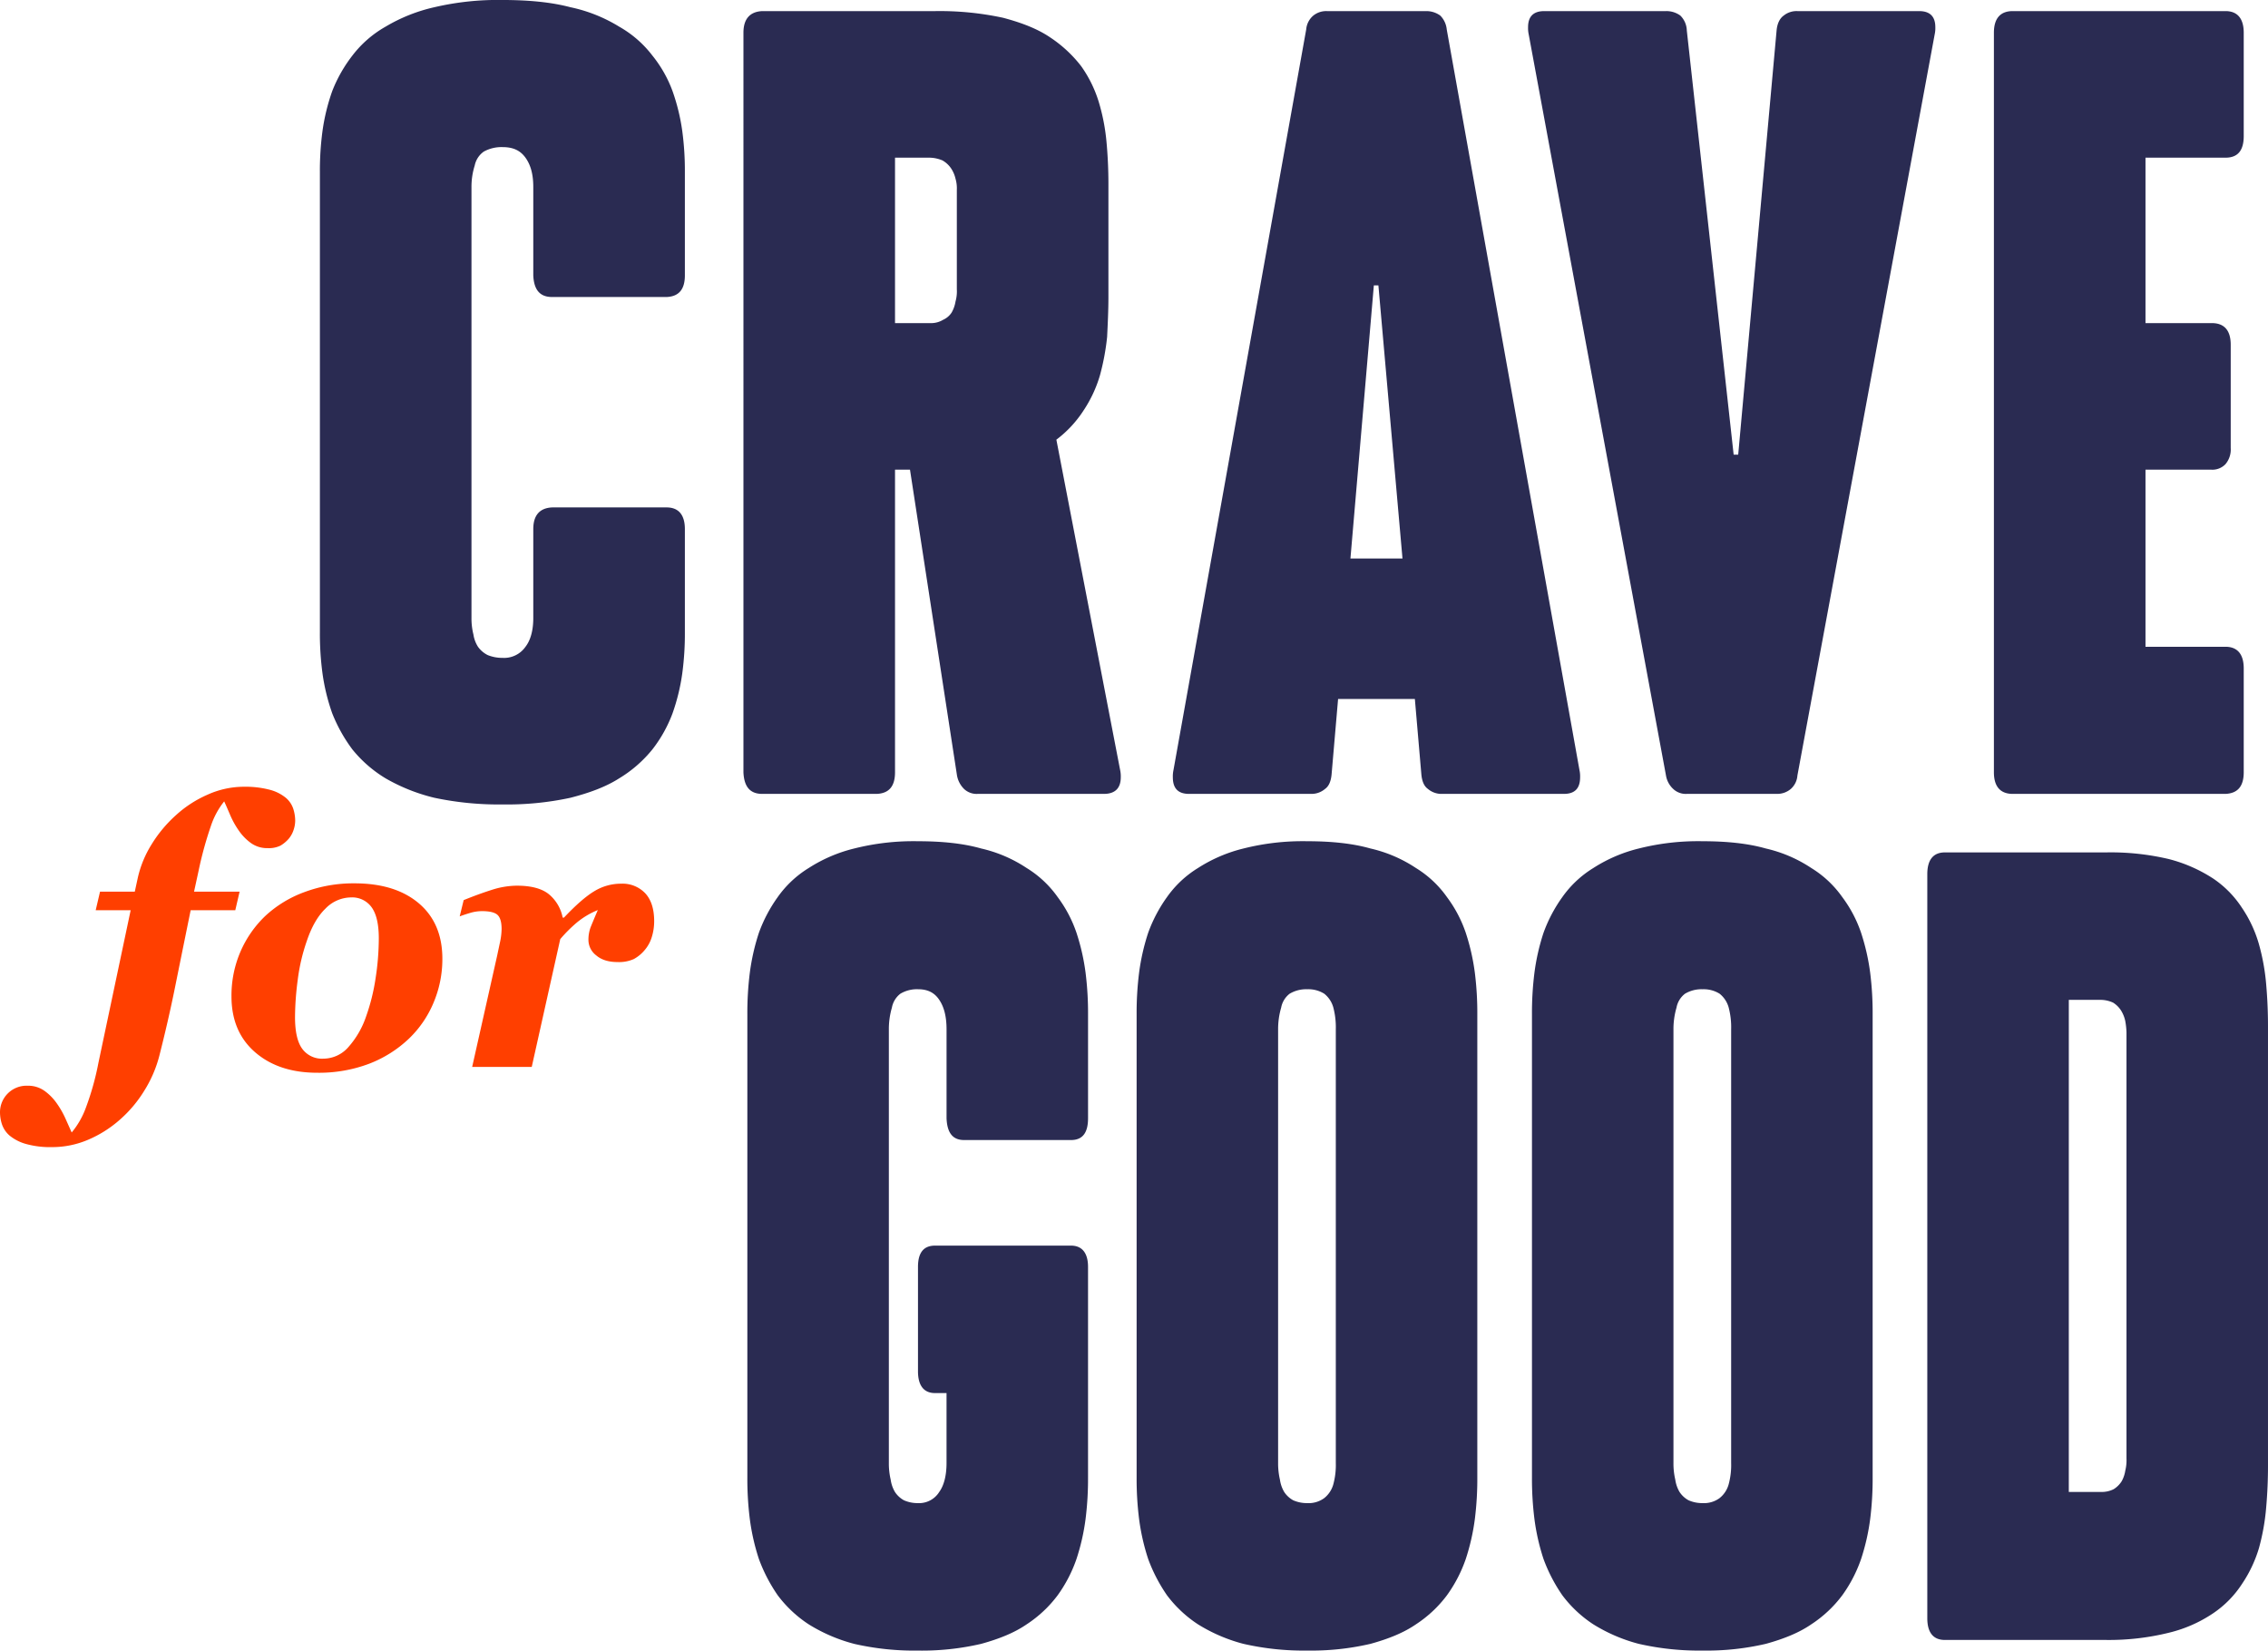
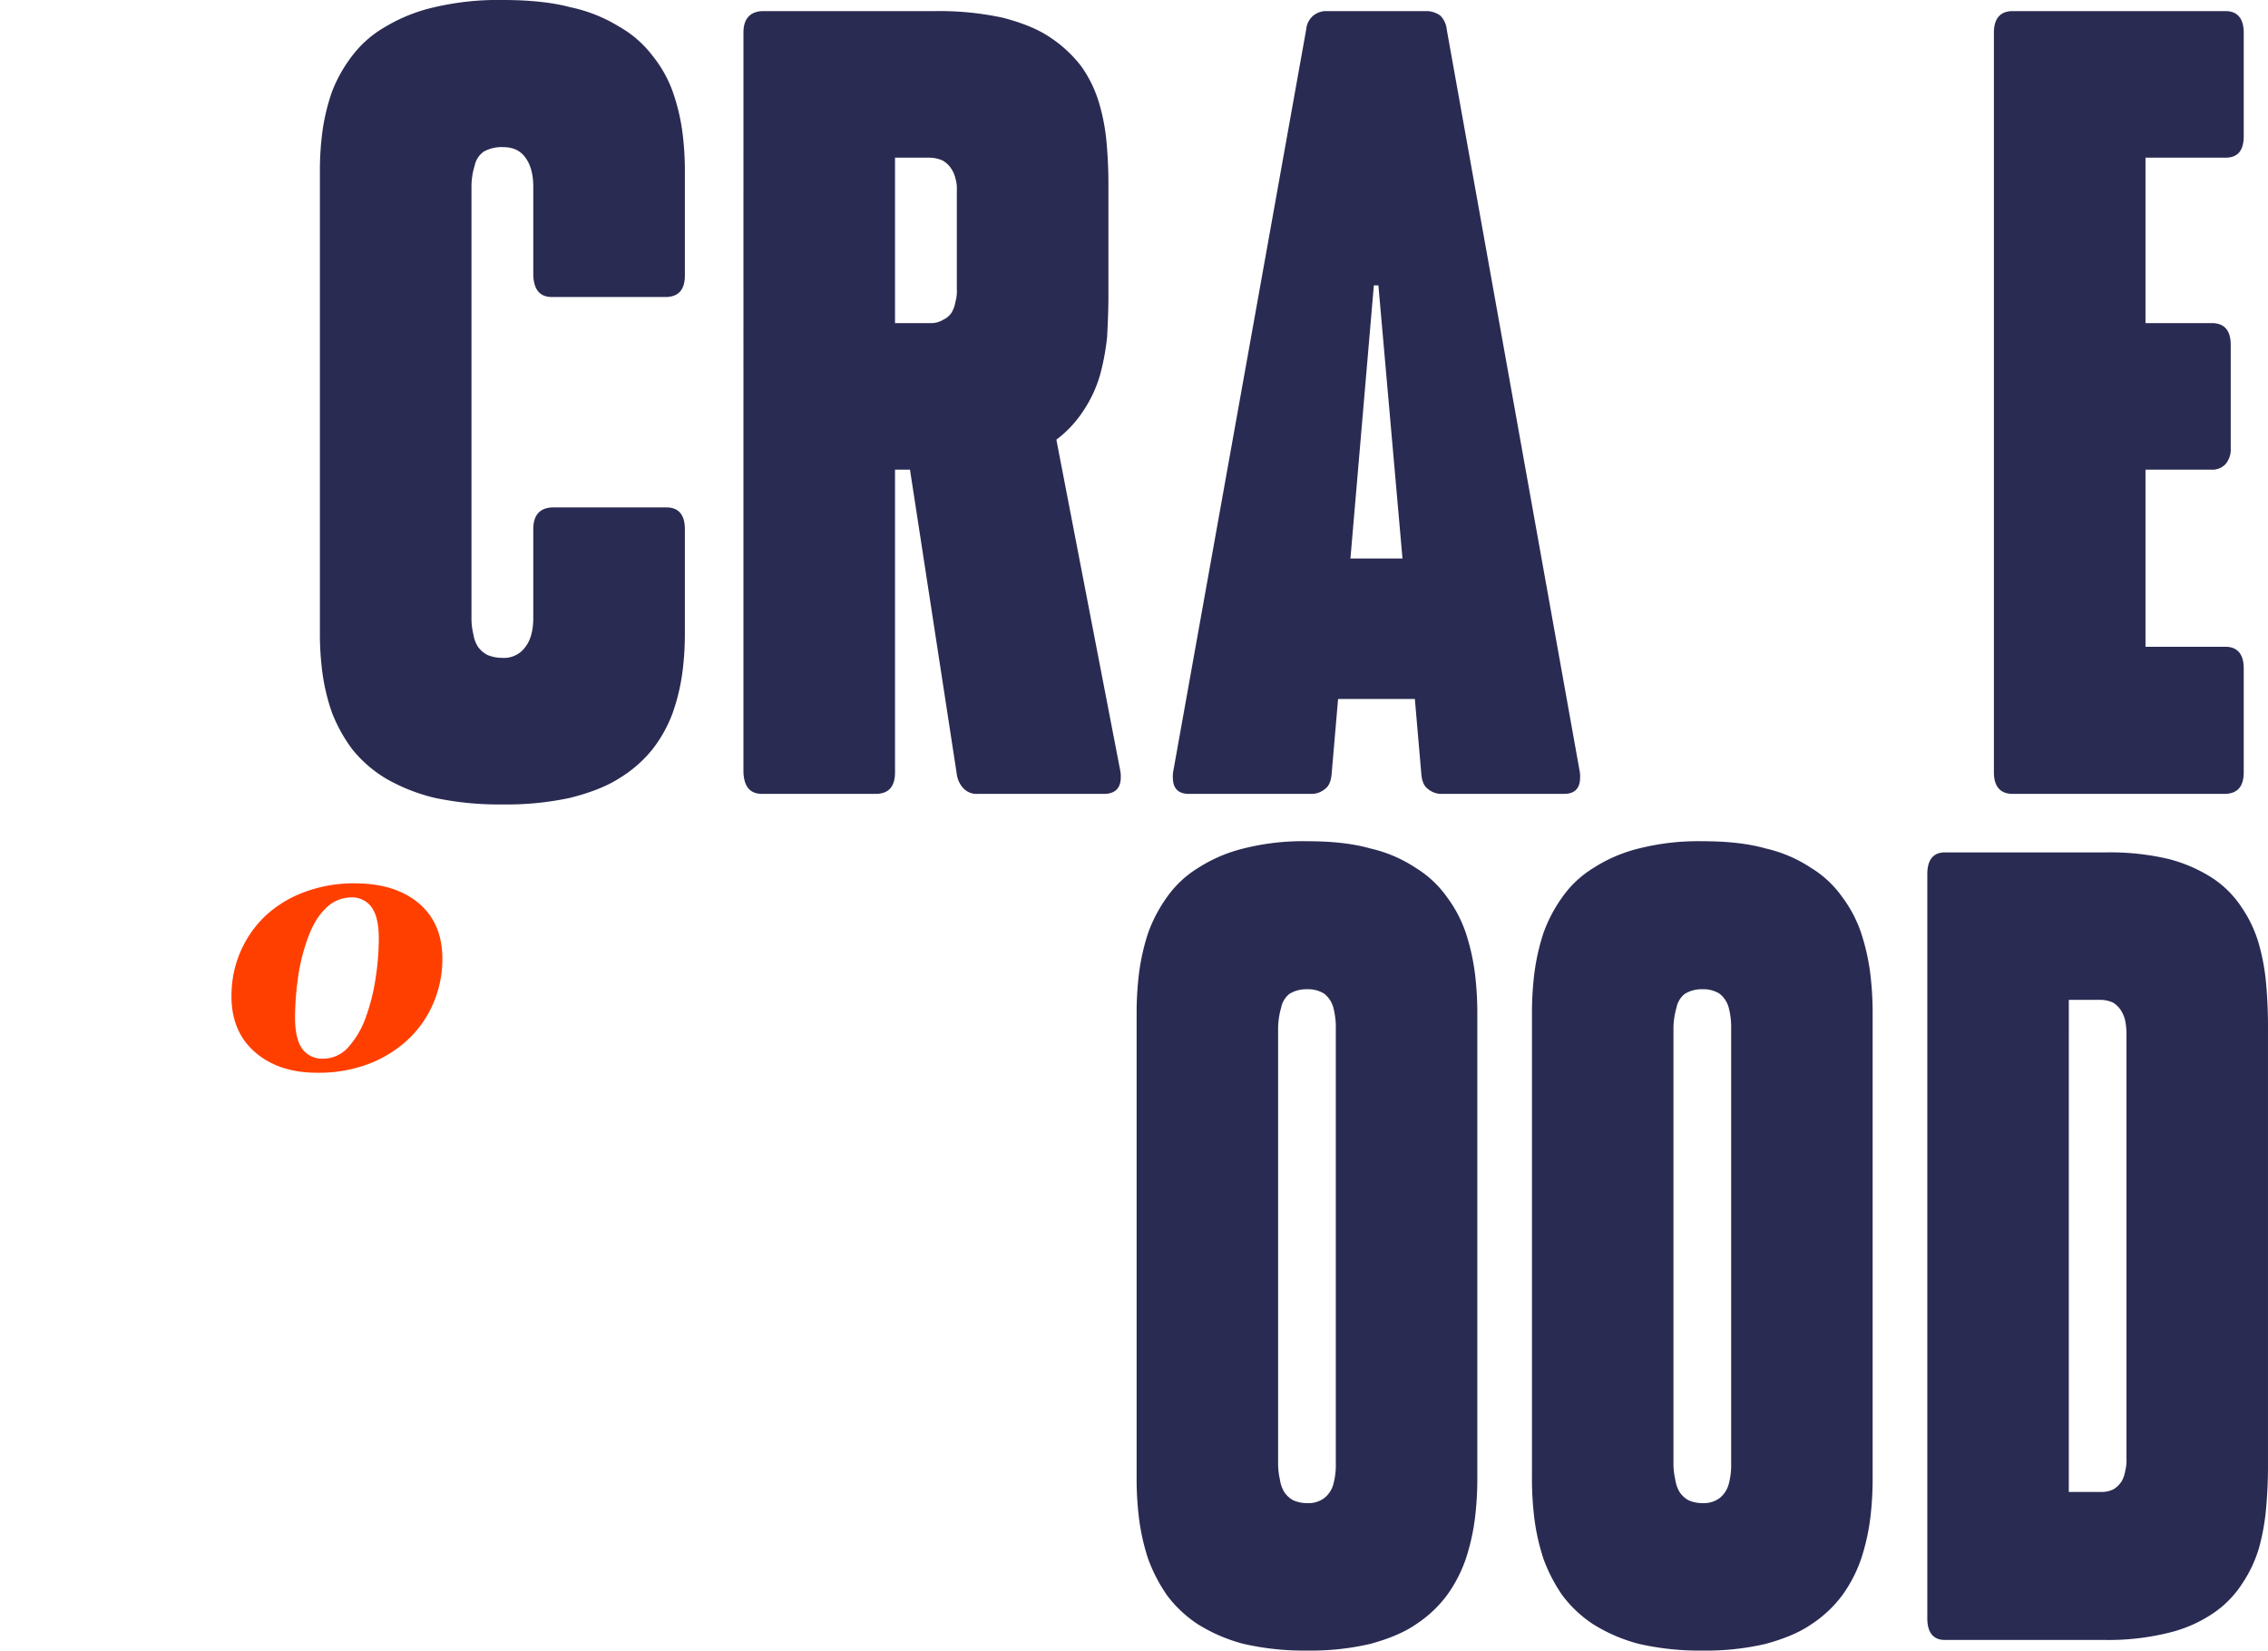
<svg xmlns="http://www.w3.org/2000/svg" width="828.644" height="603.096" viewBox="0 0 828.644 603.096">
  <g id="Group_854" data-name="Group 854" transform="translate(-960 1278.999)">
    <g id="Group_855" data-name="Group 855">
-       <path id="Path_123" data-name="Path 123" d="M69.66,332.59q-3.317,16.295-5.736,28.268t-5.741,25.035a45.177,45.177,0,0,1-5.427,12.568A46.02,46.02,0,0,1,43.8,409.115,42.779,42.779,0,0,1,32.077,416.5a33.346,33.346,0,0,1-12.983,2.639,32.932,32.932,0,0,1-9.746-1.188A16.374,16.374,0,0,1,3.5,414.92a9.443,9.443,0,0,1-2.775-4.09A14.274,14.274,0,0,1,0,406.41a9.7,9.7,0,0,1,10.093-9.7,10.26,10.26,0,0,1,6.168,1.88,18.847,18.847,0,0,1,4.453,4.519,32.778,32.778,0,0,1,3.266,5.739q1.419,3.168,2.21,4.948a30.451,30.451,0,0,0,5.212-9.136A100.015,100.015,0,0,0,35.95,388.4l11.79-55.81H34.964l1.587-6.795h12.7l1.1-5.08a39.437,39.437,0,0,1,5.024-12.172,47.978,47.978,0,0,1,8.872-10.653,42.054,42.054,0,0,1,11.578-7.521,32.3,32.3,0,0,1,13.161-2.9,35.2,35.2,0,0,1,9.533,1.088,15.35,15.35,0,0,1,5.97,3,8.972,8.972,0,0,1,2.672,3.991,14.594,14.594,0,0,1,.693,4.387,10.881,10.881,0,0,1-.56,3.232,9.644,9.644,0,0,1-1.745,3.232,12.131,12.131,0,0,1-3.063,2.574,9.64,9.64,0,0,1-4.707.923,10.087,10.087,0,0,1-6.125-1.88,18.589,18.589,0,0,1-4.346-4.453,31.083,31.083,0,0,1-3.227-5.8q-1.318-3.1-2.172-4.948a28.994,28.994,0,0,0-4.874,9.038,134.715,134.715,0,0,0-4.486,16.36L70.9,325.8H87.542l-1.578,6.795Z" transform="translate(960 -1279)" fill="#ff3f00" />
      <path id="Path_124" data-name="Path 124" d="M161.626,350.335a40.858,40.858,0,0,1-3.166,15.9,39.049,39.049,0,0,1-8.972,13.2,43.99,43.99,0,0,1-14.679,9.268,51.868,51.868,0,0,1-18.9,3.266q-14.052,0-22.693-7.488t-8.642-20.417a40.47,40.47,0,0,1,3.265-16.3,39.978,39.978,0,0,1,9.137-13.128,42.333,42.333,0,0,1,14.249-8.675,51.15,51.15,0,0,1,18.274-3.2q14.909,0,23.518,7.291t8.609,20.285M138.4,342.88q0-7.718-2.606-11.347a8.727,8.727,0,0,0-7.553-3.628,13.158,13.158,0,0,0-9.3,4.058q-4.223,4.056-6.861,11.907a69.018,69.018,0,0,0-3.3,14.151,107.054,107.054,0,0,0-.989,13.622q0,7.983,2.639,11.578a8.9,8.9,0,0,0,7.652,3.6,12.189,12.189,0,0,0,9.368-4.42,32.453,32.453,0,0,0,6.267-10.885,73.754,73.754,0,0,0,3.5-14.019A95.765,95.765,0,0,0,138.4,342.88" transform="translate(960 -1279)" fill="#ff3f00" />
-       <path id="Path_125" data-name="Path 125" d="M239.008,336.613a19.315,19.315,0,0,1-.858,5.739,13.044,13.044,0,0,1-2.572,4.751,13.555,13.555,0,0,1-4.024,3.331,13.185,13.185,0,0,1-5.938,1.088q-4.947,0-7.784-2.441a7.13,7.13,0,0,1-2.837-5.475,13.016,13.016,0,0,1,.825-4.882q.823-2.043,2.6-6.2a29.331,29.331,0,0,0-7.615,4.519,51.675,51.675,0,0,0-6.111,6.1l-10.417,46.707H172.511l9.108-40.572q.395-1.845,1.022-4.815a24.787,24.787,0,0,0,.627-4.948q0-3.825-1.485-5.212t-5.708-1.385a15.1,15.1,0,0,0-4.322.659q-2.211.662-3.794,1.254l1.449-5.938q5.337-2.177,10.213-3.727a30.53,30.53,0,0,1,9.225-1.55q7.775,0,11.63,3.068a14.734,14.734,0,0,1,5.107,8.609h.463q6.538-6.927,11.1-9.665a18.673,18.673,0,0,1,9.776-2.738,11.418,11.418,0,0,1,8.852,3.53q3.237,3.529,3.237,10.192" transform="translate(960 -1279)" fill="#ff3f00" />
    </g>
    <path id="Path_126" data-name="Path 126" d="M172.974,231.859a11.586,11.586,0,0,0,1.664,4.463,9.642,9.642,0,0,0,3.565,3.042,14.216,14.216,0,0,0,5.468,1.015,9.5,9.5,0,0,0,8.319-4.057c1.9-2.435,2.853-6.086,2.853-10.549V193.317c0-5.071,2.377-7.708,6.893-7.911h41.836c4.278,0,6.655,2.637,6.655,7.911v37.527a108.817,108.817,0,0,1-.951,15.214,74.046,74.046,0,0,1-3.565,14.606,49.623,49.623,0,0,1-7.369,13.185A46.538,46.538,0,0,1,226.219,284.4c-4.754,3.043-10.7,5.275-17.828,7.1a109.656,109.656,0,0,1-24.72,2.434,113.4,113.4,0,0,1-24.959-2.434,67.045,67.045,0,0,1-17.827-7.1,46.538,46.538,0,0,1-12.123-10.548,57.273,57.273,0,0,1-7.369-13.185,73.976,73.976,0,0,1-3.565-14.606,108.817,108.817,0,0,1-.951-15.214V63.088a108.817,108.817,0,0,1,.951-15.214,73.976,73.976,0,0,1,3.565-14.606,52.083,52.083,0,0,1,7.369-12.982A40.1,40.1,0,0,1,140.885,9.738a60.883,60.883,0,0,1,17.827-7.1A101.6,101.6,0,0,1,183.671,0c9.508,0,17.827.811,24.72,2.637a55.97,55.97,0,0,1,17.828,7.1,40.1,40.1,0,0,1,12.123,10.548,45.585,45.585,0,0,1,7.369,12.982,74.046,74.046,0,0,1,3.565,14.606,108.817,108.817,0,0,1,.951,15.214v37.527c0,5.071-2.139,7.708-6.655,7.911H201.736c-4.516,0-6.656-2.638-6.893-7.911V68.361c0-4.665-.951-8.113-2.853-10.751s-4.516-3.854-8.319-3.854a13.389,13.389,0,0,0-6.894,1.623,8.2,8.2,0,0,0-3.327,5.071,25.884,25.884,0,0,0-1.189,7.911V225.773a24.168,24.168,0,0,0,.713,6.086" transform="translate(960 -1279)" fill="#2a2b52" />
    <path id="Path_127" data-name="Path 127" d="M409.254,281.354a10.727,10.727,0,0,1,.237,2.637c0,4.057-2.139,6.086-6.18,6.086H357.2a6.663,6.663,0,0,1-4.992-1.825,9.215,9.215,0,0,1-2.614-5.275L332.476,171.612h-5.467V282.166c0,5.071-2.139,7.708-6.656,7.911H278.518c-4.516,0-6.656-2.637-6.893-7.911V11.969c0-5.071,2.377-7.709,6.893-7.911h63.228a109.658,109.658,0,0,1,24.721,2.434c6.894,1.826,12.6,4.057,17.115,7.1A47.282,47.282,0,0,1,394.991,24.14a45.423,45.423,0,0,1,6.418,12.983,73.168,73.168,0,0,1,2.853,14.6c.476,5.071.713,10.346.713,15.417v41.382c0,4.868-.237,9.736-.475,14.6a87.4,87.4,0,0,1-2.615,14,46.894,46.894,0,0,1-5.942,12.779,41.663,41.663,0,0,1-9.984,10.751ZM327.009,57.61v60.45h12.836a8.47,8.47,0,0,0,4.754-1.218,7.26,7.26,0,0,0,3.09-2.636,12.039,12.039,0,0,0,1.426-4.058,13.651,13.651,0,0,0,.476-4.462V69.376a12.441,12.441,0,0,0-.476-4.057,11.453,11.453,0,0,0-1.664-3.855,9.577,9.577,0,0,0-3.09-2.839,12.6,12.6,0,0,0-4.992-1.015Z" transform="translate(960 -1279)" fill="#2a2b52" />
    <path id="Path_128" data-name="Path 128" d="M577.076,281.354a10.681,10.681,0,0,1,.238,2.637c0,4.057-1.9,6.086-5.943,6.086h-44.45a7.643,7.643,0,0,1-5.229-1.825c-1.427-1.015-2.14-2.841-2.377-5.275l-2.377-27.588H488.889l-2.377,27.588c-.238,2.434-.951,4.26-2.377,5.275a7.644,7.644,0,0,1-5.23,1.825h-44.45c-4.041,0-5.942-2.029-5.942-6.086a10.727,10.727,0,0,1,.237-2.637l48.491-270.6a7.409,7.409,0,0,1,2.615-5.072,7.493,7.493,0,0,1,4.992-1.622h36.131a8.675,8.675,0,0,1,5.229,1.622,8.3,8.3,0,0,1,2.377,5.072ZM493.4,204.068h19.016l-8.8-99.8h-1.663Z" transform="translate(960 -1279)" fill="#2a2b52" />
-     <path id="Path_129" data-name="Path 129" d="M616.3,290.076a6.659,6.659,0,0,1-4.992-1.825,8.606,8.606,0,0,1-2.614-4.869l-50.156-270.8A10.727,10.727,0,0,1,558.3,9.94c0-3.854,1.9-5.883,5.942-5.883h44.451a8.669,8.669,0,0,1,5.229,1.623,7.968,7.968,0,0,1,2.377,5.477l17.114,154.978h1.664L649.1,11.157c.238-2.638,1.188-4.462,2.614-5.477a7.488,7.488,0,0,1,4.992-1.623h44.45c4.041,0,5.943,2.029,5.943,5.883a10.684,10.684,0,0,1-.238,2.637l-50.155,270.8a7.253,7.253,0,0,1-2.377,4.869,7.638,7.638,0,0,1-5.229,1.825Z" transform="translate(960 -1279)" fill="#2a2b52" />
    <path id="Path_130" data-name="Path 130" d="M735.393,290.076c-4.516,0-6.893-2.637-6.893-7.911V11.969c0-5.274,2.377-7.912,6.893-7.912h77.729c4.278,0,6.655,2.638,6.655,7.912V49.7c0,5.274-2.139,7.911-6.655,7.911H783.884v60.45H808.13c4.516,0,6.893,2.637,6.893,7.912V163.7a8.315,8.315,0,0,1-1.9,5.883,6.589,6.589,0,0,1-5.23,2.028H783.884v64.71h29.238c4.278,0,6.655,2.637,6.655,7.911v37.933c0,5.071-2.139,7.708-6.655,7.911Z" transform="translate(960 -1279)" fill="#2a2b52" />
-     <path id="Path_131" data-name="Path 131" d="M312.105,600.648a60.084,60.084,0,0,1-16.641-7.144,44.6,44.6,0,0,1-11.316-10.612,58.993,58.993,0,0,1-6.878-13.265,79.3,79.3,0,0,1-3.328-14.7,117.958,117.958,0,0,1-.888-15.3V370.846a117.958,117.958,0,0,1,.888-15.305,79.3,79.3,0,0,1,3.328-14.695,53.58,53.58,0,0,1,6.878-13.061,38.453,38.453,0,0,1,11.316-10.613,54.6,54.6,0,0,1,16.641-7.143,88.3,88.3,0,0,1,23.3-2.653c8.875,0,16.641.816,23.076,2.653a50.194,50.194,0,0,1,16.64,7.143,38.428,38.428,0,0,1,11.316,10.613,46.9,46.9,0,0,1,6.878,13.061,79.375,79.375,0,0,1,3.329,14.695,118.13,118.13,0,0,1,.887,15.305V408.6c0,5.306-2,7.959-6.213,7.959h-39.05c-4.216,0-6.213-2.653-6.434-7.959v-32.45c0-4.694-.888-8.163-2.663-10.817s-4.216-3.877-7.766-3.877a11.783,11.783,0,0,0-6.434,1.632,8.319,8.319,0,0,0-3.107,5.1,27.926,27.926,0,0,0-1.109,7.959V534.524a26.072,26.072,0,0,0,.666,6.122,12.2,12.2,0,0,0,1.553,4.49A9.216,9.216,0,0,0,330.3,548.2a12.42,12.42,0,0,0,5.1,1.02,8.671,8.671,0,0,0,7.766-4.082c1.775-2.449,2.663-6.122,2.663-10.612V509.013h-4.216c-3.994,0-6.213-2.653-6.213-7.959V462.889c0-5.1,2-7.755,6.213-7.755h49.7c3.994,0,6.213,2.654,6.213,7.755v76.738a118.13,118.13,0,0,1-.887,15.3,79.377,79.377,0,0,1-3.329,14.7,51.118,51.118,0,0,1-6.878,13.265A44.569,44.569,0,0,1,375.118,593.5c-4.437,3.062-9.984,5.307-16.64,7.144A95.259,95.259,0,0,1,335.4,603.1a98.484,98.484,0,0,1-23.3-2.449" transform="translate(960 -1279)" fill="#2a2b52" />
    <path id="Path_132" data-name="Path 132" d="M454.331,600.648A60.1,60.1,0,0,1,437.69,593.5a44.581,44.581,0,0,1-11.315-10.612,58.96,58.96,0,0,1-6.879-13.266,79.364,79.364,0,0,1-3.328-14.694,118.146,118.146,0,0,1-.888-15.306V370.846a118.146,118.146,0,0,1,.888-15.306,79.363,79.363,0,0,1,3.328-14.694,53.555,53.555,0,0,1,6.879-13.062,38.421,38.421,0,0,1,11.315-10.612,54.581,54.581,0,0,1,16.641-7.144,88.338,88.338,0,0,1,23.3-2.653c8.876,0,16.641.817,23.076,2.653a50.174,50.174,0,0,1,16.64,7.144,38.412,38.412,0,0,1,11.316,10.612,46.881,46.881,0,0,1,6.879,13.062,79.445,79.445,0,0,1,3.328,14.694,118.15,118.15,0,0,1,.887,15.306v168.78a118.15,118.15,0,0,1-.887,15.306,79.445,79.445,0,0,1-3.328,14.694,51.1,51.1,0,0,1-6.879,13.266A44.568,44.568,0,0,1,517.344,593.5c-4.437,3.062-9.984,5.307-16.64,7.144a95.3,95.3,0,0,1-23.076,2.449,98.536,98.536,0,0,1-23.3-2.449m29.51-53.267a9.731,9.731,0,0,0,3.328-5.1,26.915,26.915,0,0,0,.888-7.754V376.152a28.414,28.414,0,0,0-.888-7.958,9.731,9.731,0,0,0-3.328-5.1,10.979,10.979,0,0,0-6.213-1.633,11.774,11.774,0,0,0-6.434,1.633,8.31,8.31,0,0,0-3.106,5.1,27.885,27.885,0,0,0-1.11,7.958V534.524a26.072,26.072,0,0,0,.666,6.122,12.2,12.2,0,0,0,1.553,4.49,9.213,9.213,0,0,0,3.328,3.061,12.411,12.411,0,0,0,5.1,1.021,9.612,9.612,0,0,0,6.213-1.837" transform="translate(960 -1279)" fill="#2a2b52" />
    <path id="Path_133" data-name="Path 133" d="M598.776,600.648a60.084,60.084,0,0,1-16.641-7.144,44.564,44.564,0,0,1-11.315-10.612,58.962,58.962,0,0,1-6.879-13.266,79.366,79.366,0,0,1-3.328-14.694,118.152,118.152,0,0,1-.888-15.306V370.846a118.151,118.151,0,0,1,.888-15.306,79.366,79.366,0,0,1,3.328-14.694,53.556,53.556,0,0,1,6.879-13.062,38.409,38.409,0,0,1,11.315-10.612,54.57,54.57,0,0,1,16.641-7.144,88.338,88.338,0,0,1,23.3-2.653c8.876,0,16.641.817,23.075,2.653a50.17,50.17,0,0,1,16.641,7.144A38.4,38.4,0,0,1,673.1,327.784a46.828,46.828,0,0,1,6.879,13.062,79.362,79.362,0,0,1,3.329,14.694,118.15,118.15,0,0,1,.887,15.306v168.78a118.15,118.15,0,0,1-.887,15.306,79.363,79.363,0,0,1-3.329,14.694,51.033,51.033,0,0,1-6.879,13.266A44.548,44.548,0,0,1,661.789,593.5c-4.437,3.062-9.984,5.307-16.641,7.144a95.288,95.288,0,0,1-23.075,2.449,98.536,98.536,0,0,1-23.3-2.449m29.51-53.267a9.731,9.731,0,0,0,3.328-5.1,26.914,26.914,0,0,0,.888-7.754V376.152a28.413,28.413,0,0,0-.888-7.958,9.731,9.731,0,0,0-3.328-5.1,10.979,10.979,0,0,0-6.213-1.633,11.775,11.775,0,0,0-6.434,1.633,8.31,8.31,0,0,0-3.106,5.1,27.885,27.885,0,0,0-1.11,7.958V534.524a26.073,26.073,0,0,0,.666,6.122,12.2,12.2,0,0,0,1.553,4.49,9.213,9.213,0,0,0,3.328,3.061,12.411,12.411,0,0,0,5.1,1.021,9.612,9.612,0,0,0,6.213-1.837" transform="translate(960 -1279)" fill="#2a2b52" />
    <path id="Path_134" data-name="Path 134" d="M710.6,599.219c-4.216,0-6.435-2.653-6.435-7.959V319.416c0-5.3,2.219-7.959,6.435-7.959h59.019a92.084,92.084,0,0,1,22.854,2.45,54.432,54.432,0,0,1,16.2,7.142A37.594,37.594,0,0,1,819.1,331.661a46.379,46.379,0,0,1,6.213,13.266,78.72,78.72,0,0,1,2.662,14.694q.666,7.654.666,15.307V535.544q0,7.653-.666,15.307a80.9,80.9,0,0,1-2.662,14.9,47.855,47.855,0,0,1-6.213,13.062,37.581,37.581,0,0,1-10.428,10.612,49.687,49.687,0,0,1-16.2,7.143,91.249,91.249,0,0,1-22.854,2.653Zm45.263-54.083h11.759a9.639,9.639,0,0,0,4.66-1.021,9.223,9.223,0,0,0,2.884-2.857,11.6,11.6,0,0,0,1.332-3.877,16.14,16.14,0,0,0,.444-4.49V377.173a28.437,28.437,0,0,0-.444-4.082,12.028,12.028,0,0,0-1.553-3.877,9.237,9.237,0,0,0-2.885-2.857,11.035,11.035,0,0,0-4.659-1.021H755.868Z" transform="translate(960 -1279)" fill="#2a2b52" />
  </g>
</svg>